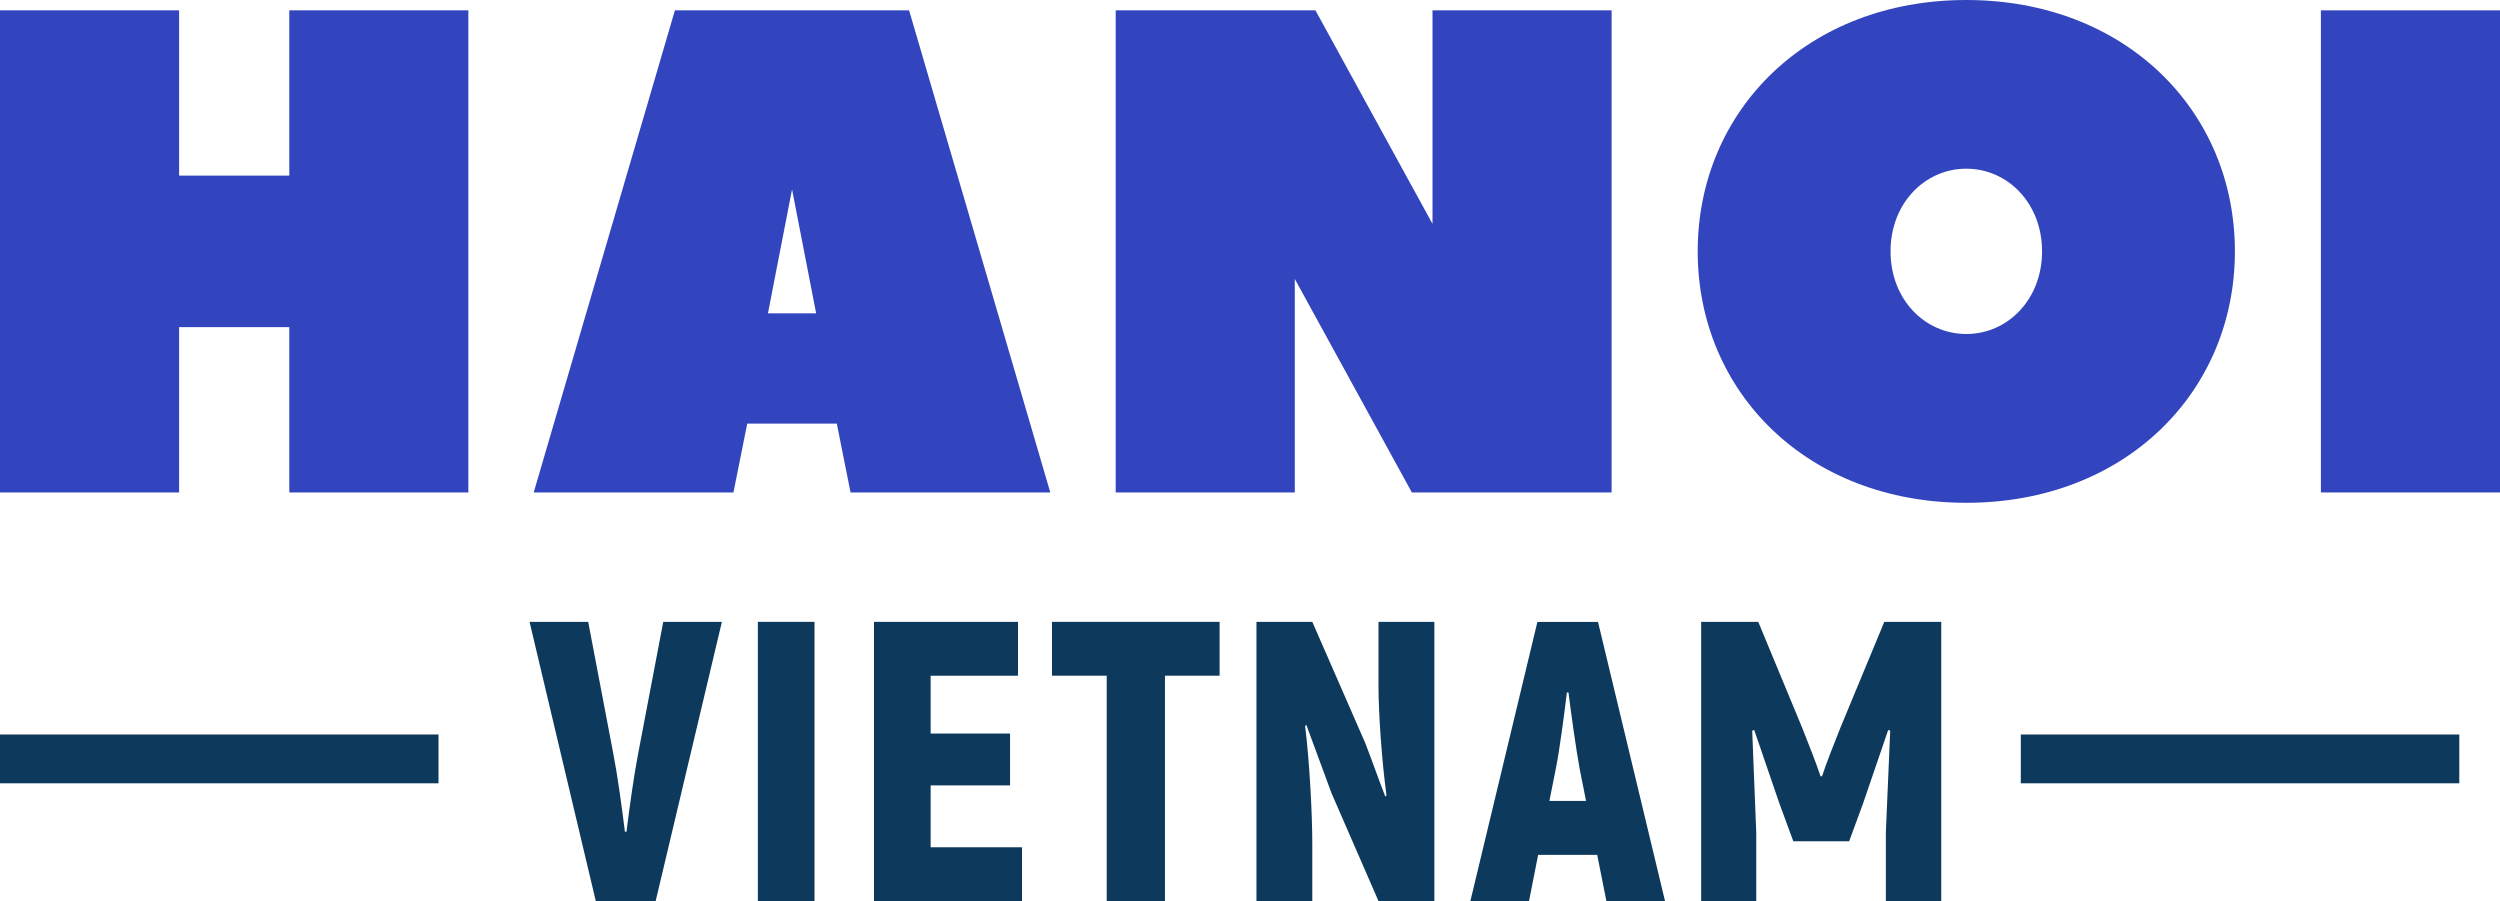
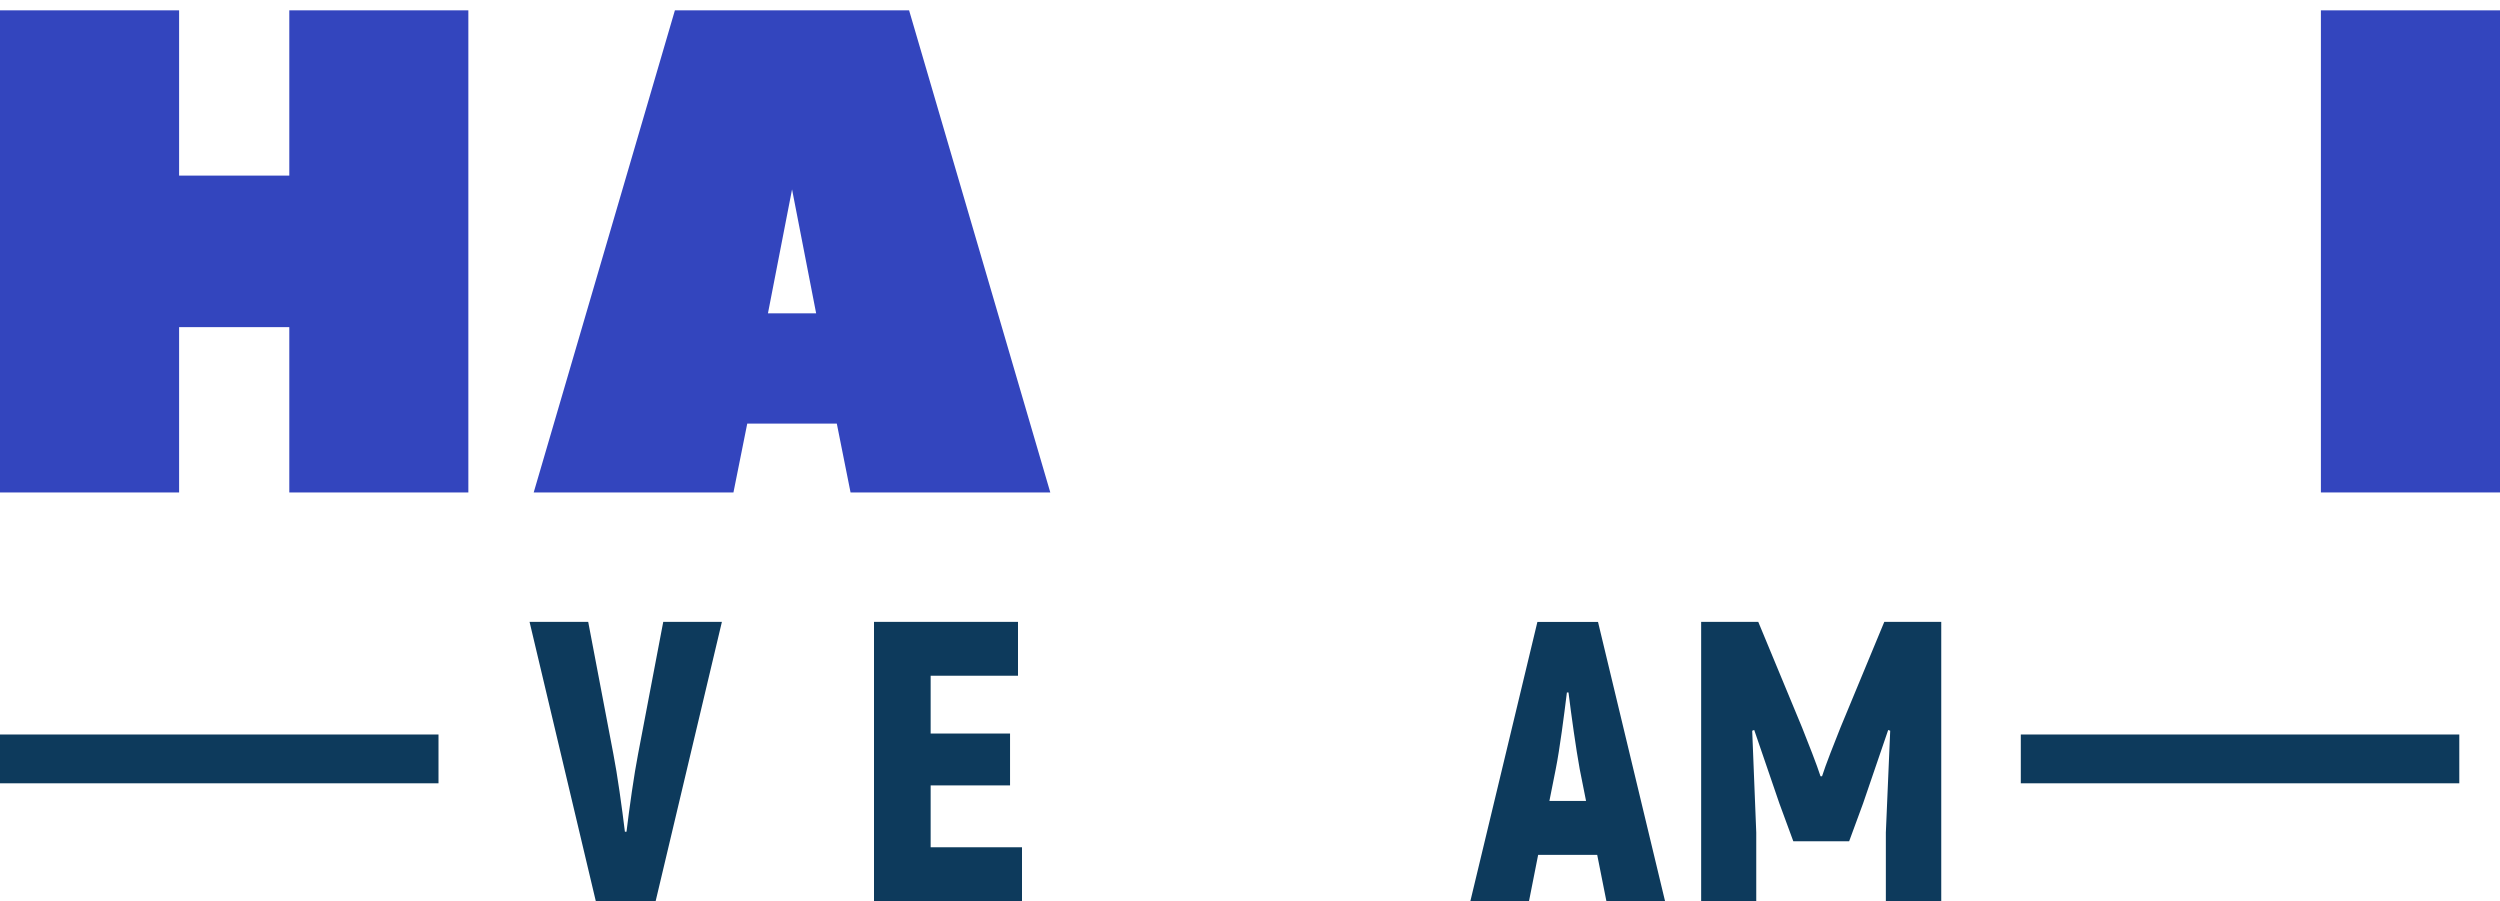
<svg xmlns="http://www.w3.org/2000/svg" fill="#000000" height="180.2" preserveAspectRatio="xMidYMid meet" version="1" viewBox="0.0 0.0 500.0 180.2" width="500" zoomAndPan="magnify">
  <g>
    <g id="change1_1">
      <path d="M0 146.9H87.7V156.66H0z" fill="#0d3a5c" />
    </g>
    <g id="change1_2">
      <path d="M404.16 146.9H491.86V156.66H404.16z" fill="#0d3a5c" />
    </g>
    <g fill="#3345be" id="change2_1">
      <path d="M35.82,35.12h22.04V2.07h35.81v96.42H57.86V65.43H35.82v33.06H0V2.07h35.82V35.12z" />
      <path d="M210.06,98.49h-39.95l-2.75-13.77h-17.91l-2.76,13.77h-39.95l28.24-96.42h46.84 C181.96,2.61,210.06,98.49,210.06,98.49z M163.23,62.67l-4.82-24.79l-4.82,24.79H163.23z" />
-       <path d="M258.96,55.79v42.7h-35.82V2.07h39.95l23.41,42.7V2.07h35.82v96.42h-39.95L258.96,55.79z" />
-       <path d="M393.26,100.56c-31.68,0-53.72-22.04-53.72-50.28S361.57,0,393.26,0s53.72,22.04,53.72,50.27 S424.94,100.56,393.26,100.56z M393.26,33.74c-8.26,0-15.15,6.89-15.15,16.53c0,9.65,6.89,16.53,15.15,16.53 s15.15-6.88,15.15-16.53C408.41,40.63,401.52,33.74,393.26,33.74z" />
      <path d="M500,98.49h-35.82V2.07H500V98.49z" />
    </g>
    <g fill="#0d3a5c" id="change1_3">
      <path d="M105.91,124.37h11.73l5.03,26.41c0.8,4.07,1.75,10.93,2.31,15.56h0.32c0.56-4.63,1.52-11.49,2.32-15.56 l5.03-26.41h11.73l-13.25,55.85h-11.97L105.91,124.37z" />
-       <path d="M162.9,124.37v55.85h-11.33v-55.85H162.9z" />
      <path d="M204.4,169.45v10.77h-29.6v-55.85h28.8v10.77h-17.47v11.57h15.88v10.37h-15.88v12.37H204.4z" />
-       <path d="M243.92,135.14h-10.93v45.08h-11.65v-45.08H210.4v-10.77h33.52V135.14z" />
-       <path d="M286.87,124.37v55.85h-11.17l-9.41-21.62l-5.03-13.64l-0.24,0.24c0.88,7.02,1.44,17.47,1.44,23.69v11.33 h-11.17v-55.85h11.17l10.6,24.26c1.36,3.51,2.64,7.18,4,10.69l0.24-0.24c-0.96-7.02-1.6-16.59-1.6-21.78v-12.93H286.87z" />
      <path d="M319.44,170.97h-11.81l-1.83,9.26h-11.73l13.41-55.85h12.12l13.41,55.85h-11.73L319.44,170.97z M317.21,160.19l-1.27-6.38c-0.73-3.99-1.68-10.77-2.24-15.32h-0.32c-0.56,4.55-1.43,11.33-2.23,15.32l-1.27,6.38H317.21z" />
      <path d="M388.25,124.37v55.85h-11.08V166.5c0.31-6.78,0.56-13.56,0.87-20.35l-0.4-0.16l-5.02,14.68l-2.79,7.58 h-11.17l-2.79-7.58l-5.03-14.68l-0.4,0.16c0.25,6.78,0.56,13.57,0.81,20.35v13.72h-11.02v-55.85h11.42l8.77,21.15 c1.12,2.79,3.03,7.66,3.68,9.73h0.31c0.64-2.07,2.56-6.94,3.68-9.73l8.77-21.15H388.25z" />
    </g>
  </g>
</svg>